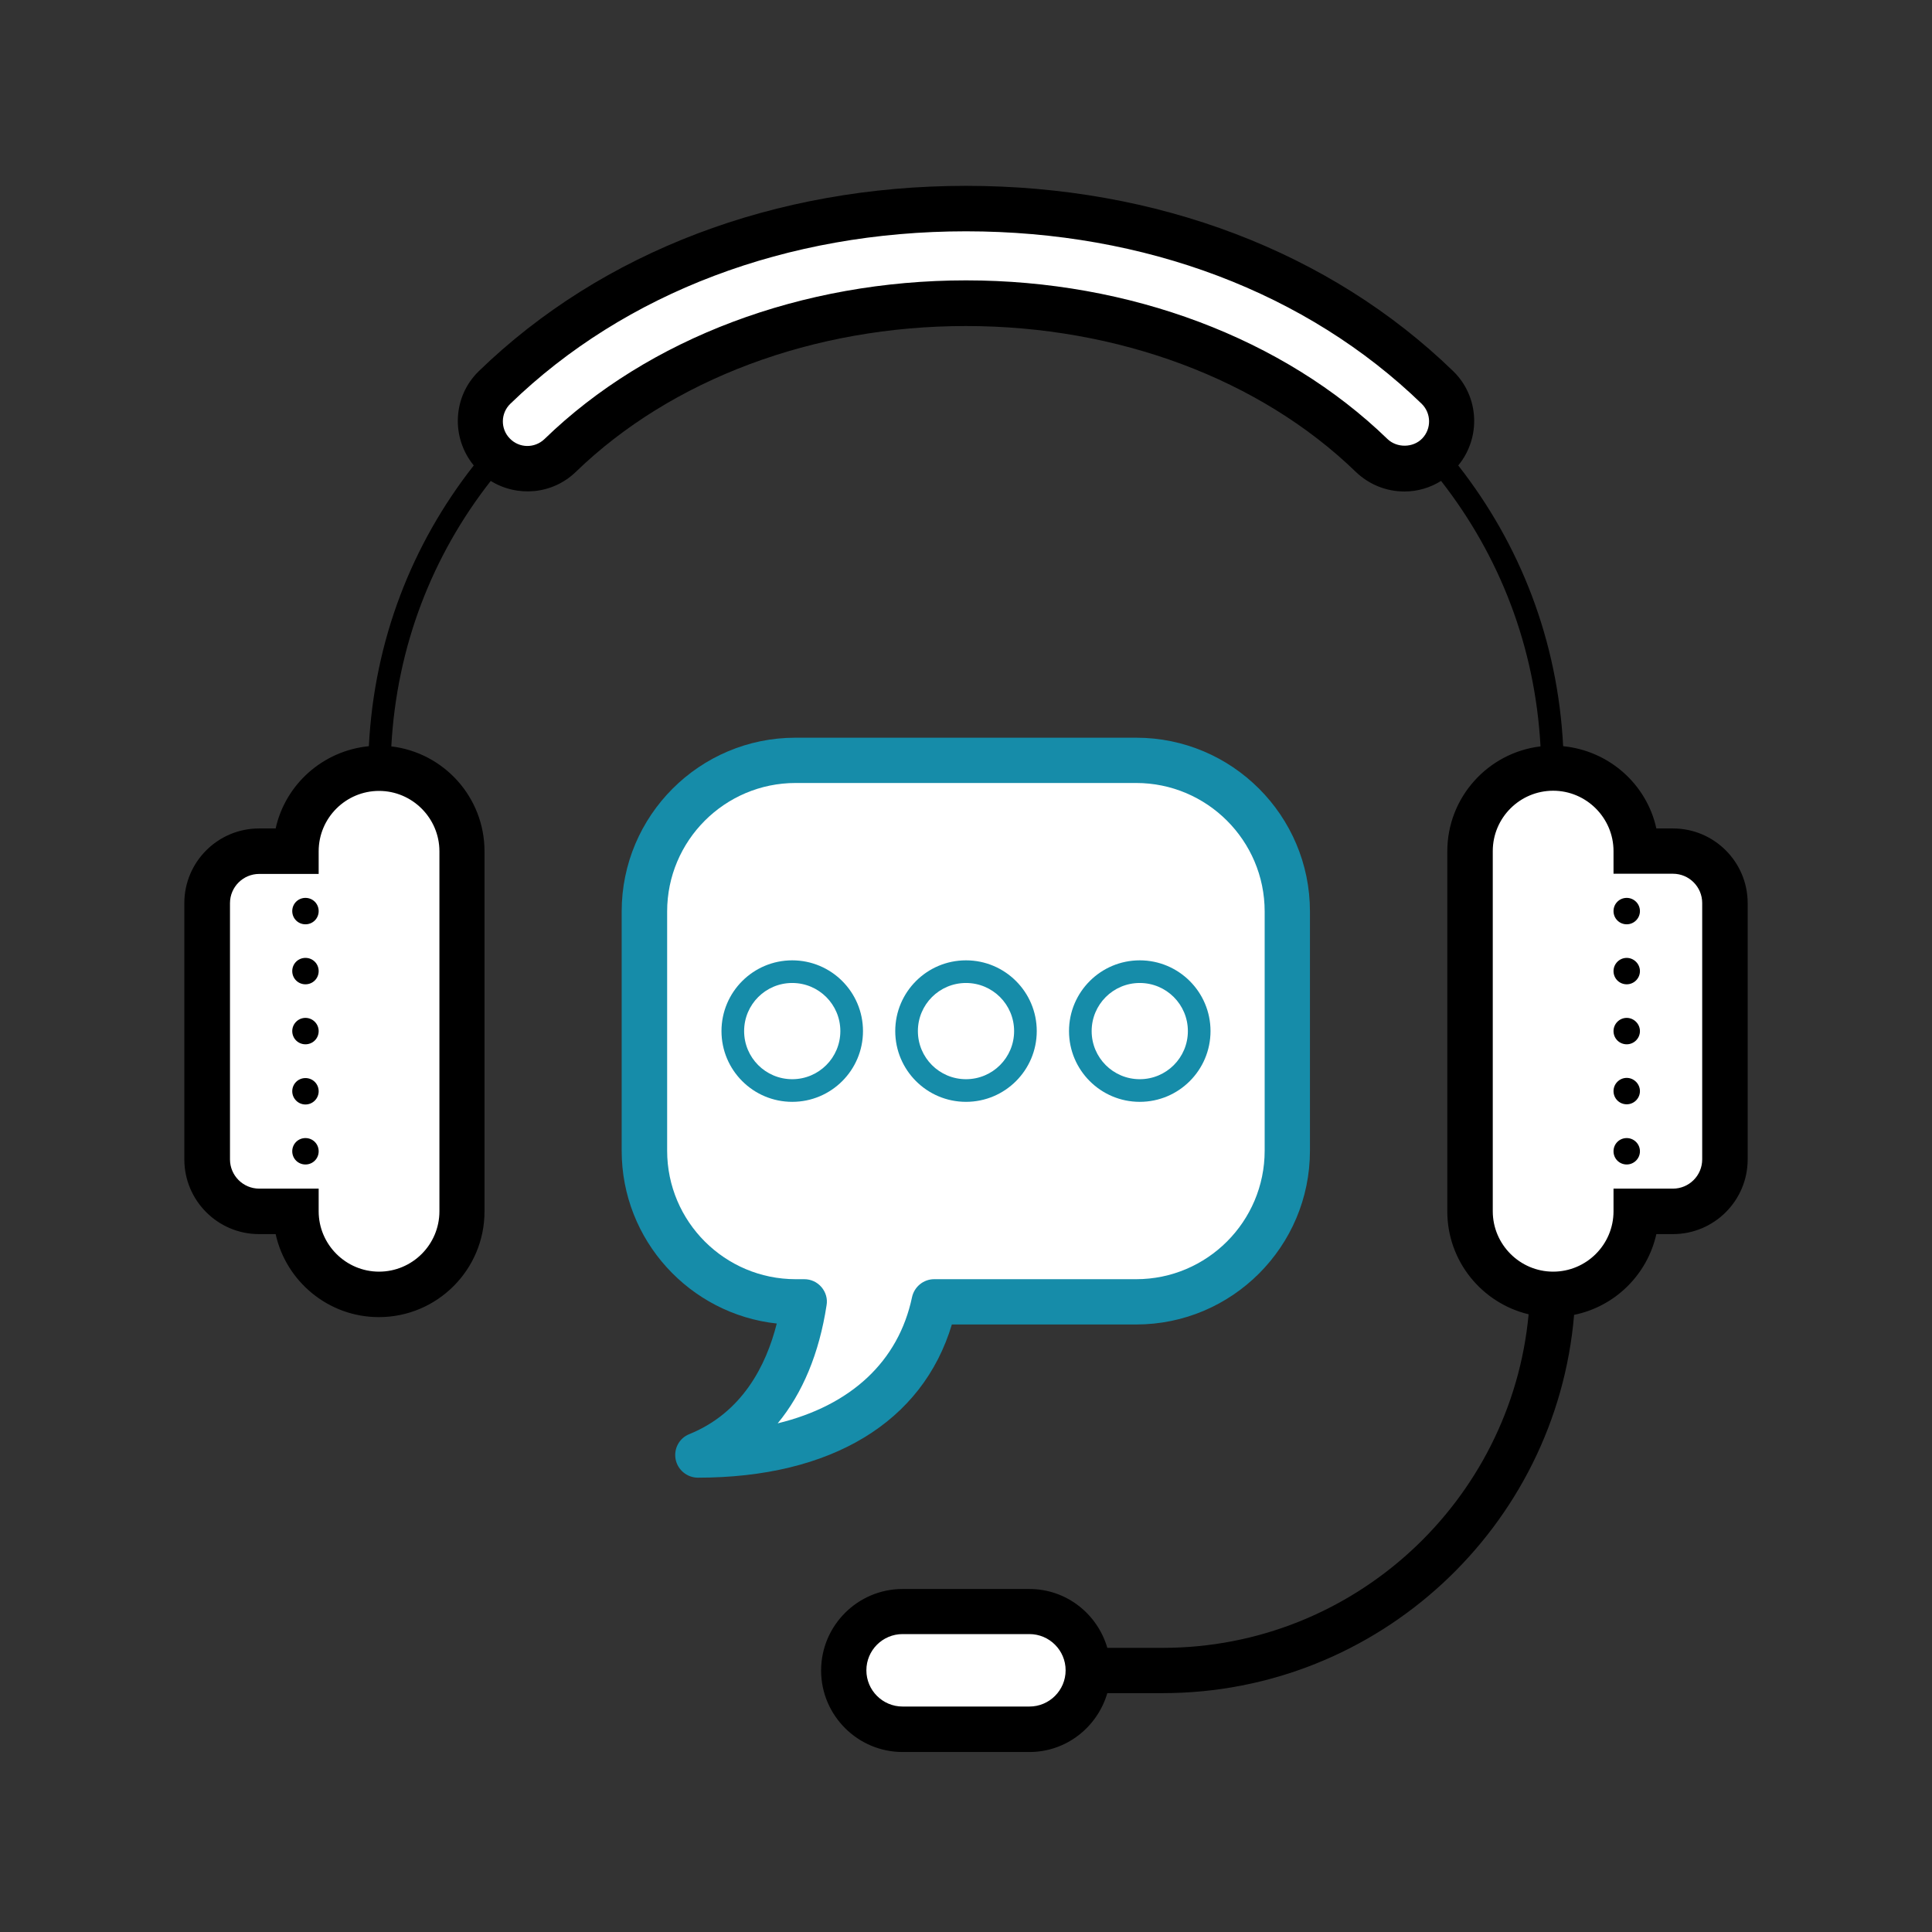
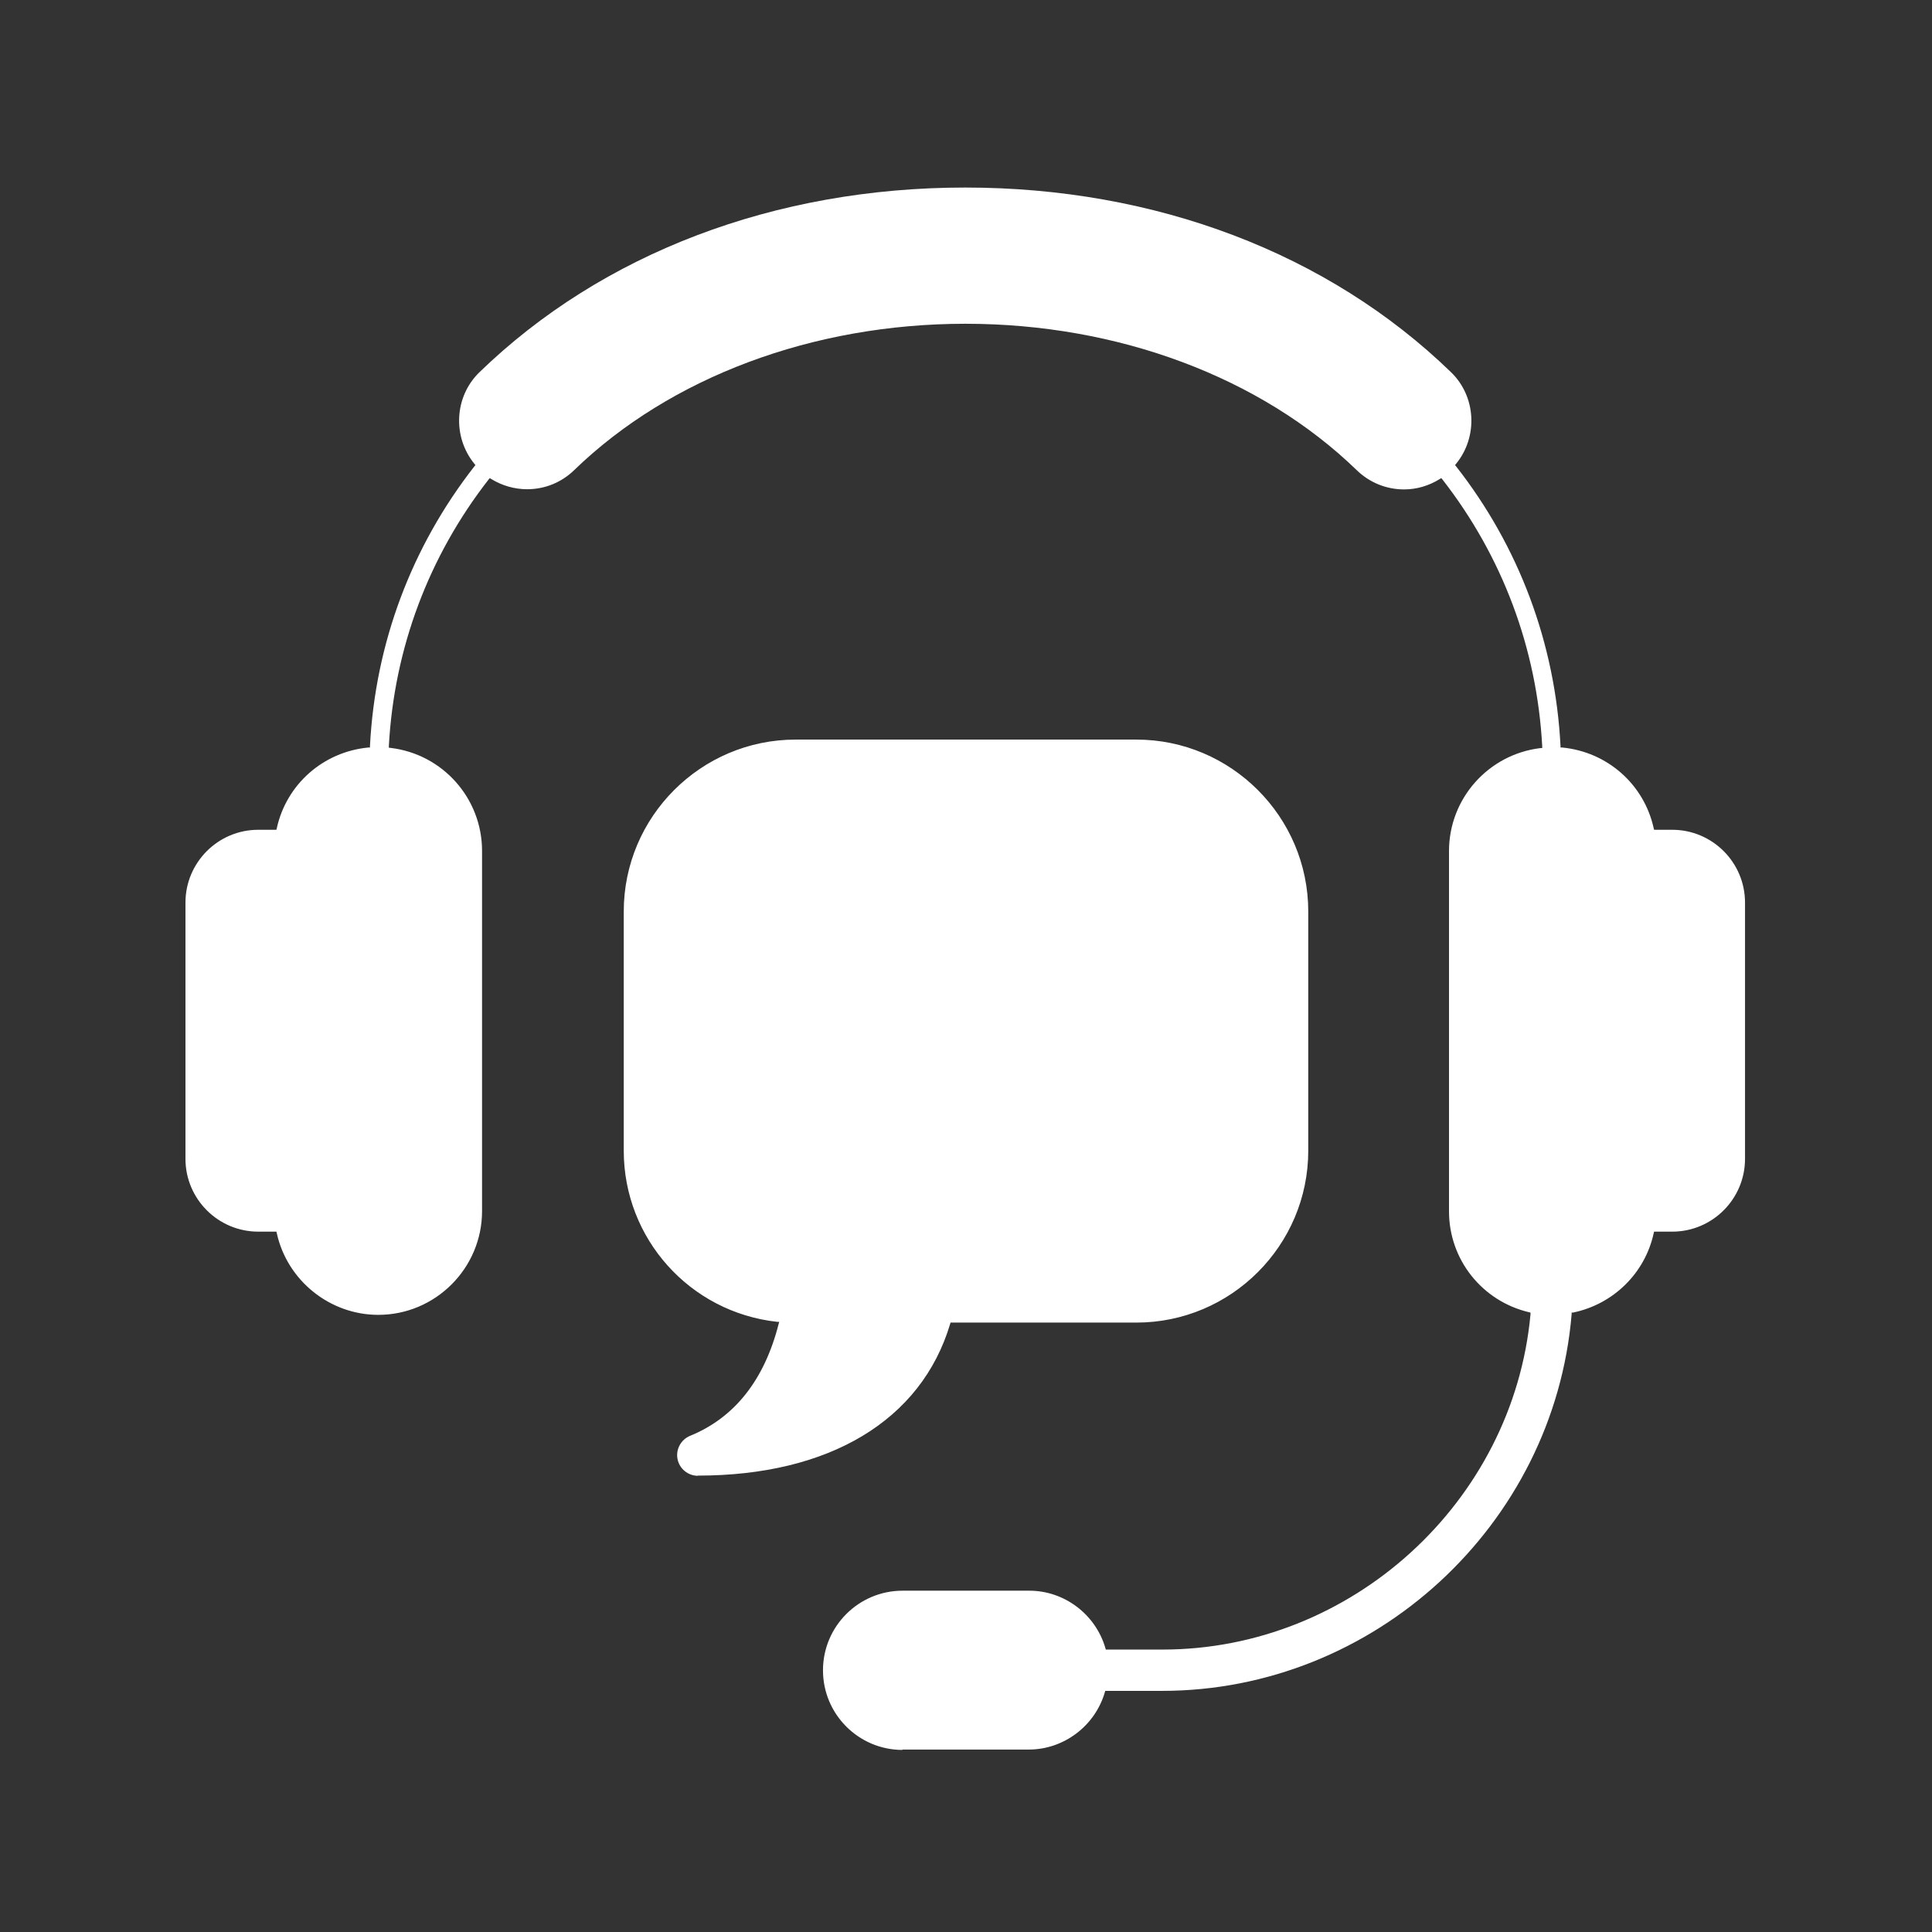
<svg xmlns="http://www.w3.org/2000/svg" id="Layer_2" viewBox="0 0 102.4 102.4">
  <rect x="0" y="0" width="102.4" height="102.4" fill="#333333" stroke="none" />
  <g id="Ebene_1">
    <g>
-       <rect width="102.4" height="102.4" style="fill: none;" />
      <path d="M47.84,92.75c-2.33,0-4.22-1.89-4.22-4.22s1.89-4.22,4.22-4.22h6.72c1.85,0,3.51,1.25,4.03,3.05l.02.07h3.01c10.01,0,18.58-7.81,19.5-17.77v-.09s-.08-.02-.08-.02c-2.49-.59-4.24-2.79-4.24-5.35v-19.09c0-2.79,2.09-5.13,4.85-5.46h.09s0-.11,0-.11c-.28-5.17-2.11-10.05-5.29-14.13l-.06-.07-.08.05c-.58.36-1.23.55-1.89.55-.94,0-1.83-.36-2.51-1.02-5.09-4.93-12.65-7.76-20.74-7.76s-15.65,2.83-20.74,7.76c-.67.65-1.55,1.01-2.49,1.01-.67,0-1.33-.19-1.9-.54l-.08-.05-.06.07c-3.18,4.08-5.01,8.96-5.29,14.13v.09s.09.01.09.01c2.77.33,4.85,2.68,4.85,5.46v19.09c0,3.03-2.47,5.5-5.5,5.5-2.57,0-4.83-1.82-5.38-4.33l-.02-.08h-.96c-2.13,0-3.86-1.73-3.86-3.86v-13.58c0-2.13,1.73-3.86,3.86-3.86h.96l.02-.08c.51-2.33,2.46-4.05,4.85-4.28h.09s0-.09,0-.09c.28-5.43,2.2-10.55,5.54-14.82l.05-.06-.05-.06c-1.18-1.44-1.07-3.57.26-4.86,6.51-6.31,15.66-9.79,25.75-9.79s19.24,3.48,25.75,9.79c1.33,1.29,1.44,3.42.26,4.86l-.05.06.05.06c3.34,4.26,5.26,9.39,5.54,14.82v.09s.09,0,.09,0c2.39.23,4.34,1.95,4.85,4.28l.02.08h.96c2.13,0,3.86,1.73,3.86,3.86v13.58c0,2.13-1.73,3.86-3.86,3.86h-.96l-.02.08c-.46,2.12-2.14,3.77-4.28,4.21h-.07s0,.09,0,.09c-.94,11.19-10.47,19.96-21.71,19.96h-3.01l-.02.07c-.52,1.79-2.18,3.04-4.03,3.04h-6.72ZM36.99,78.22c-.52,0-.98-.37-1.08-.89-.1-.51.18-1.03.67-1.23,2.35-.96,3.93-2.95,4.69-5.93l.03-.11h-.11c-4.63-.51-8.13-4.41-8.13-9.07v-12.68c0-5.02,4.09-9.11,9.11-9.11h18.06c5.02,0,9.11,4.09,9.11,9.11v12.68c0,5.02-4.09,9.11-9.11,9.11h-9.85l-.02.07c-1.53,5.11-6.4,8.04-13.37,8.04Z" style="fill: #fff;" />
-       <path d="M85.52,61.02c0-.39.31-.7.7-.7h0c.38,0,.7.31.7.7h0c0,.39-.32.7-.7.7h0c-.39,0-.7-.31-.7-.7ZM85.52,57.83c0-.38.31-.7.7-.7h0c.38,0,.7.32.7.7h0c0,.39-.32.7-.7.7h0c-.39,0-.7-.31-.7-.7ZM85.52,54.65c0-.38.31-.7.7-.7h0c.38,0,.7.32.7.7h0c0,.39-.32.7-.7.7h0c-.39,0-.7-.31-.7-.7ZM85.52,51.47c0-.38.31-.7.7-.7h0c.38,0,.7.32.7.7h0c0,.39-.32.7-.7.7h0c-.39,0-.7-.31-.7-.7ZM85.52,48.29c0-.39.31-.7.7-.7h0c.38,0,.7.31.7.7h0c0,.39-.32.7-.7.7h0c-.39,0-.7-.31-.7-.7ZM15.49,61.02c0-.39.31-.7.7-.7h0c.39,0,.7.31.7.7h0c0,.39-.31.7-.7.7h0c-.39,0-.7-.31-.7-.7ZM15.49,57.84c0-.39.31-.7.7-.7h0c.39,0,.7.31.7.7h0c0,.38-.31.7-.7.7h0c-.39,0-.7-.32-.7-.7ZM15.49,54.65c0-.38.31-.7.7-.7h0c.39,0,.7.32.7.7h0c0,.39-.31.7-.7.7h0c-.39,0-.7-.31-.7-.7ZM15.49,51.47c0-.39.31-.7.7-.7h0c.39,0,.7.31.7.7h0c0,.39-.31.7-.7.7h0c-.39,0-.7-.31-.7-.7ZM15.49,48.29c0-.39.31-.7.7-.7h0c.39,0,.7.31.7.7h0c0,.39-.31.7-.7.7h0c-.39,0-.7-.31-.7-.7ZM88.67,43.91h-.88c-.51-2.34-2.5-4.12-4.94-4.36-.29-5.62-2.28-10.69-5.56-14.88,1.21-1.47,1.12-3.65-.27-5-6.53-6.33-15.7-9.82-25.82-9.82s-19.29,3.49-25.82,9.82c-1.39,1.35-1.48,3.52-.27,5-3.28,4.18-5.27,9.26-5.56,14.88-2.43.24-4.42,2.01-4.94,4.36h-.88c-2.18,0-3.96,1.77-3.96,3.96v13.58c0,2.18,1.77,3.96,3.96,3.96h.88c.55,2.51,2.8,4.4,5.47,4.4,3.09,0,5.6-2.51,5.6-5.6v-19.09c0-2.87-2.16-5.23-4.94-5.56.29-5.31,2.17-10.11,5.27-14.07,1.41.87,3.27.72,4.51-.48,5.07-4.91,12.6-7.73,20.67-7.73s15.6,2.82,20.67,7.73c.7.67,1.61,1.04,2.58,1.04.7,0,1.36-.2,1.94-.56,3.1,3.97,4.98,8.77,5.27,14.07-2.78.33-4.94,2.7-4.94,5.56v19.09c0,2.64,1.84,4.86,4.31,5.45-.92,9.9-9.26,17.68-19.4,17.68h-2.93c-.52-1.79-2.16-3.12-4.13-3.12h-6.72c-2.38,0-4.32,1.94-4.32,4.32s1.94,4.32,4.32,4.32h6.72c1.96,0,3.6-1.32,4.13-3.12h2.93c11.45,0,20.87-8.84,21.81-20.05,2.17-.44,3.88-2.13,4.36-4.28h.88c2.18,0,3.96-1.77,3.96-3.96v-13.58c0-2.18-1.77-3.96-3.96-3.96ZM54.56,90.45h-6.72c-1.06,0-1.92-.86-1.92-1.92s.86-1.92,1.92-1.92h6.72c1.06,0,1.92.86,1.92,1.92s-.86,1.92-1.92,1.92ZM23.29,45.11v19.09c0,1.77-1.44,3.2-3.2,3.2s-3.2-1.44-3.2-3.2v-1.2h-3.15c-.86,0-1.55-.7-1.55-1.55v-13.58c0-.86.7-1.55,1.55-1.55h3.15v-1.2c0-1.77,1.44-3.2,3.2-3.2s3.2,1.44,3.2,3.2ZM73.54,23.27c-5.51-5.34-13.66-8.41-22.34-8.41s-16.83,3.06-22.34,8.41c-.52.5-1.34.49-1.84-.03-.5-.51-.49-1.34.03-1.84,6.08-5.89,14.66-9.14,24.15-9.14s18.07,3.25,24.15,9.14c.51.5.53,1.32.03,1.84-.48.5-1.34.51-1.84.03ZM90.22,61.45c0,.86-.7,1.55-1.55,1.55h-3.15v1.2c0,1.77-1.44,3.2-3.2,3.2s-3.2-1.44-3.2-3.2v-19.09c0-1.77,1.44-3.2,3.2-3.2s3.2,1.44,3.2,3.2v1.2h3.15c.86,0,1.55.7,1.55,1.55v13.58Z" />
-       <path d="M36.99,78.32c-.57,0-1.07-.41-1.18-.97s.19-1.13.73-1.34c2.78-1.13,4.06-3.6,4.63-5.86-4.61-.5-8.22-4.41-8.22-9.16v-12.68c0-5.08,4.13-9.21,9.21-9.21h18.06c5.08,0,9.21,4.13,9.21,9.21v12.68c0,5.08-4.13,9.21-9.21,9.21h-9.77c-1.55,5.17-6.39,8.12-13.47,8.12ZM42.17,41.5c-3.76,0-6.81,3.06-6.81,6.81v12.68c0,3.76,3.06,6.81,6.81,6.81h.46c.35,0,.68.15.91.42.23.27.33.62.27.96-.39,2.55-1.27,4.66-2.59,6.26,3.87-.94,6.4-3.27,7.12-6.69.12-.55.61-.95,1.17-.95h10.71c3.76,0,6.81-3.06,6.81-6.81v-12.68c0-3.76-3.06-6.81-6.81-6.81h-18.06ZM41.99,58.4c-2.07,0-3.75-1.68-3.75-3.75s1.68-3.75,3.75-3.75,3.75,1.68,3.75,3.75-1.68,3.75-3.75,3.75ZM41.99,52.1c-1.41,0-2.55,1.14-2.55,2.55s1.14,2.55,2.55,2.55,2.55-1.14,2.55-2.55-1.14-2.55-2.55-2.55ZM51.2,58.4c-2.07,0-3.75-1.68-3.75-3.75s1.68-3.75,3.75-3.75,3.75,1.68,3.75,3.75-1.68,3.75-3.75,3.75ZM51.2,52.1c-1.41,0-2.55,1.14-2.55,2.55s1.14,2.55,2.55,2.55,2.55-1.14,2.55-2.55-1.14-2.55-2.55-2.55ZM60.41,58.4c-2.07,0-3.75-1.68-3.75-3.75s1.68-3.75,3.75-3.75,3.75,1.68,3.75,3.75-1.68,3.75-3.75,3.75ZM60.41,52.1c-1.41,0-2.55,1.14-2.55,2.55s1.14,2.55,2.55,2.55,2.55-1.14,2.55-2.55-1.14-2.55-2.55-2.55Z" style="fill: #168ca9;" />
    </g>
  </g>
</svg>